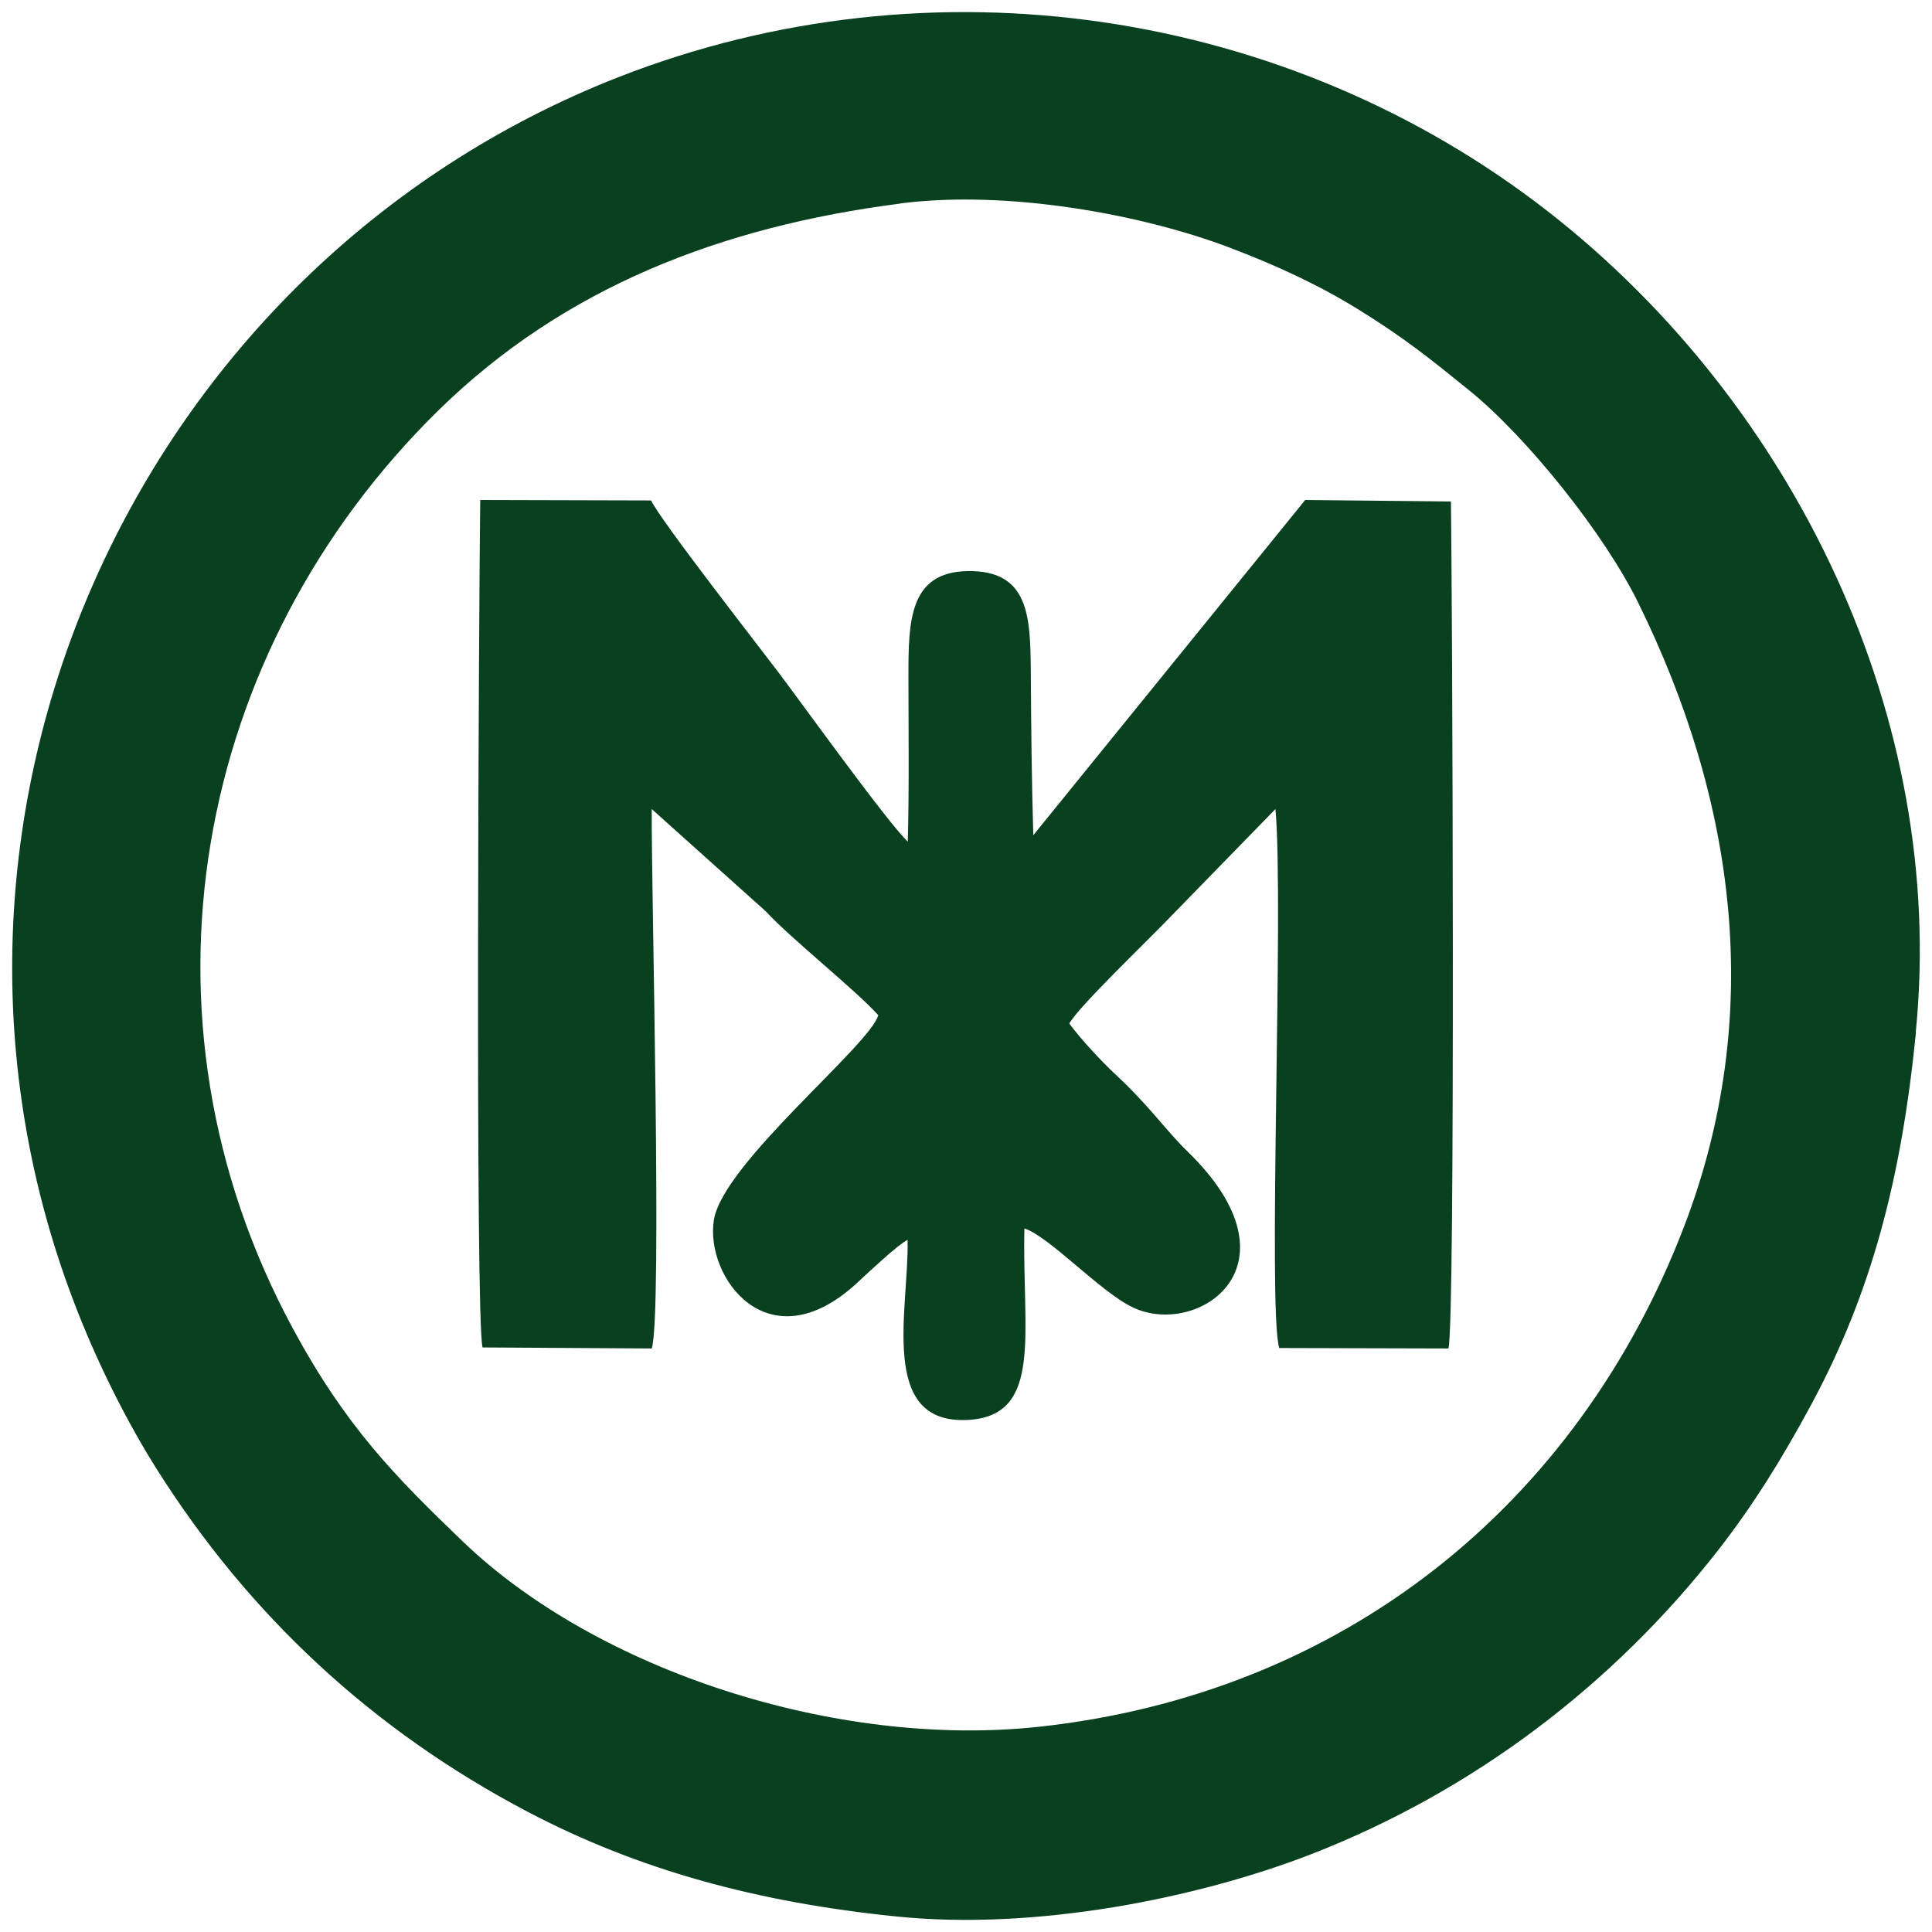
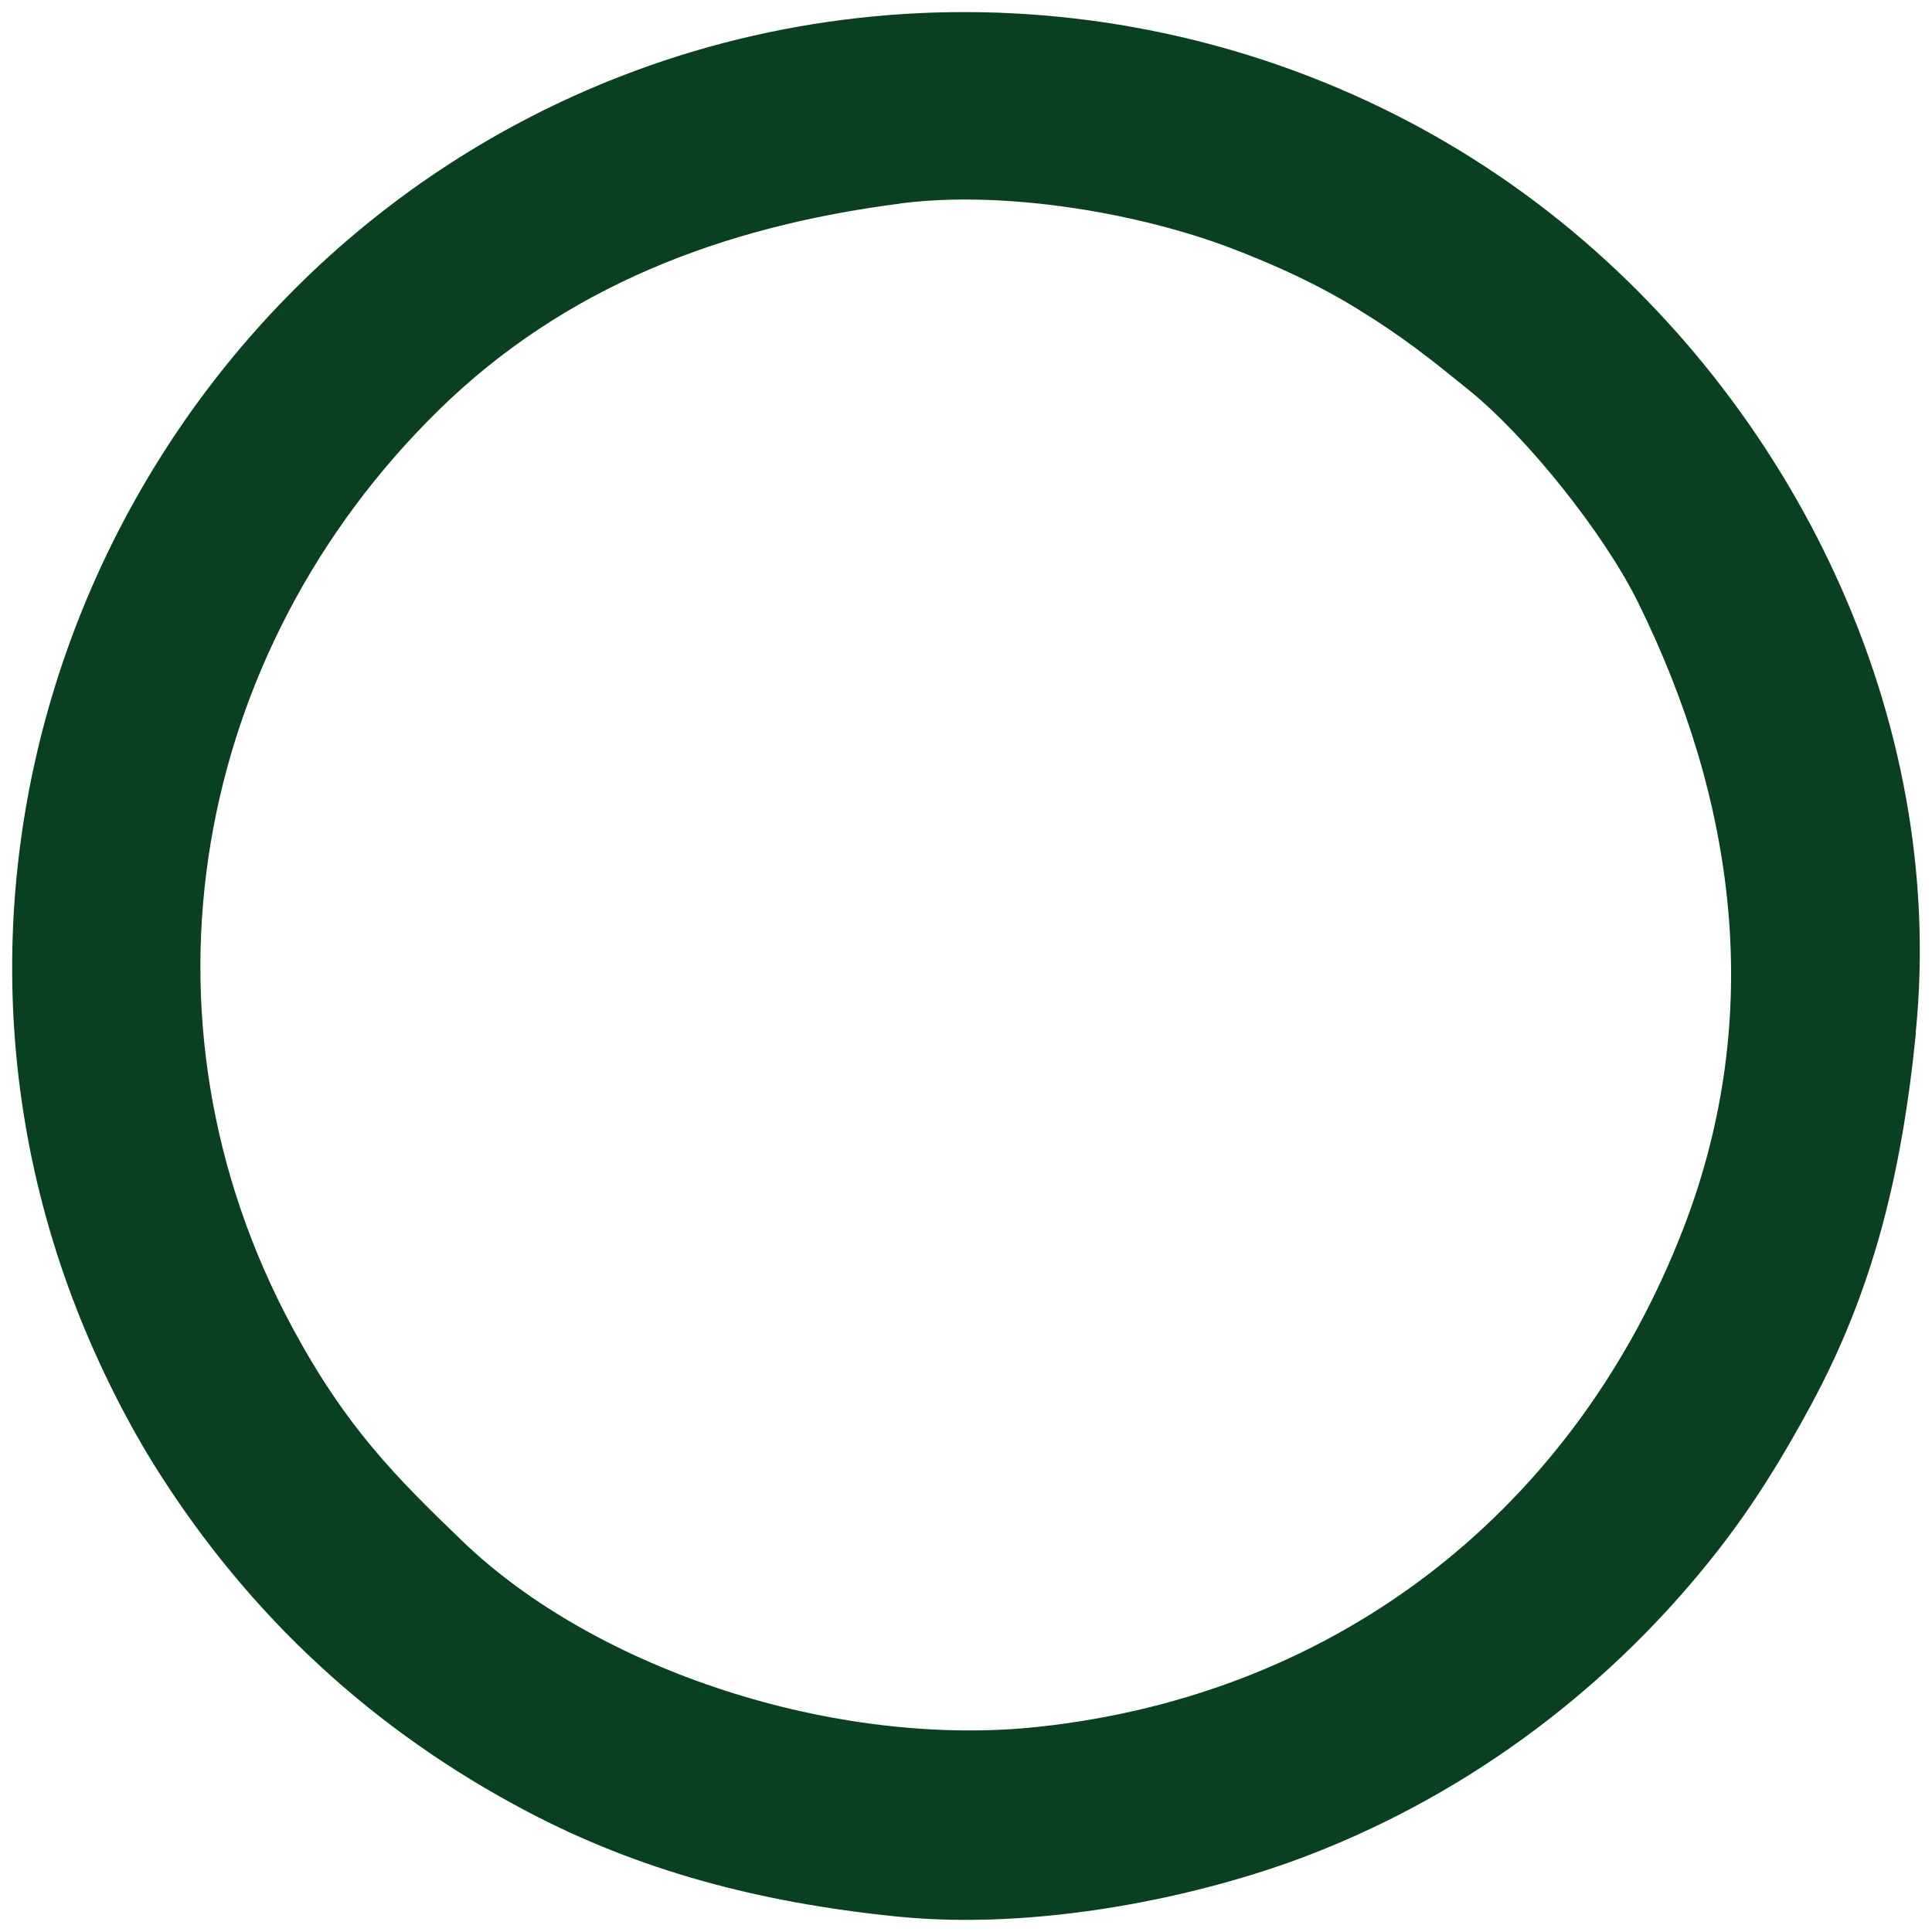
<svg xmlns="http://www.w3.org/2000/svg" id="Layer_1" version="1.1" viewBox="0 0 300 300">
  <defs>
    <style> .st0 { fill: #09401f; fill-rule: evenodd; } </style>
  </defs>
  <path class="st0" d="M297.48,160.26c4.85-48.68-18.84-97.48-56.9-127.26C200.03,1.29,144.74-7.03,96.16,11.93,21.18,41.22-17.97,127.24,12.01,203.56c3.41,8.68,7.8,17.39,12.35,24.6,14.31,22.67,33.51,40.52,57.55,53.16,17.2,9.04,35.7,14.09,57.39,16.28,21.62,2.19,46.61-2.85,64.17-9.63,25.26-9.79,47.04-26.37,63.38-47.33,5.37-6.91,9.79-13.99,14.38-22.5,9.43-17.49,14.02-35.21,16.28-57.85M139.79,31.59c16.57-2.13,37.41,1.64,51.2,6.88,7.24,2.75,13.89,5.83,20.01,9.63,7.11,4.39,11.27,7.76,17.13,12.51,8.98,7.27,21,22.27,26.27,33.02,15.07,30.63,19.75,63.88,7.08,96.89-16.61,43.24-53,72.56-100.33,77.63-31.32,3.34-68.49-8.78-89.33-28.83-10.38-9.99-18.05-17.69-26.3-32.95-26.21-48.41-15.46-105.38,22.6-142.69,19.46-19.06,43.89-28.5,71.67-32.07v-.03Z" />
-   <path class="st0" d="M74.9,209.23l26.3.16c1.67-5.11-.1-72.16,0-83.76l17.72,15.89c3.96,4.29,13.92,12.19,17.46,16.12-1.31,4.68-24.04,22.96-25.52,31.74-1.47,8.88,8.45,22.6,22.27,9.79,1.77-1.64,6.29-5.9,7.8-6.65.23,10.74-4.62,28.66,9.3,27.97,11.86-.59,8.45-13.56,8.84-29.74,3.9,1.28,11.86,9.93,16.87,12.28,10.06,4.75,26.7-6.49,8.45-24.24-3.5-3.41-5.77-6.91-11.14-11.92-2.23-2.06-5.5-5.6-7.21-7.93,1.38-2.59,12.41-13.1,16.02-16.9l15.99-16.41c1.34,14.54-1.24,77.7.59,83.69l26.27.07c1.11-3.83.59-117.99.39-131.52l-22.63-.23-42.22,52.05c-.26-8.48-.33-16.9-.39-25.42-.07-8.48-.23-15.76-9.83-15.59-9.04.16-9.17,7.76-9.17,16.25s.13,17.23-.1,25.75c-2.98-2.75-16.25-21.19-19.98-26.14-3.34-4.42-18.38-23.68-19.88-26.83l-26.53-.07c-.2,13.95-.82,127.42.36,131.58" />
</svg>